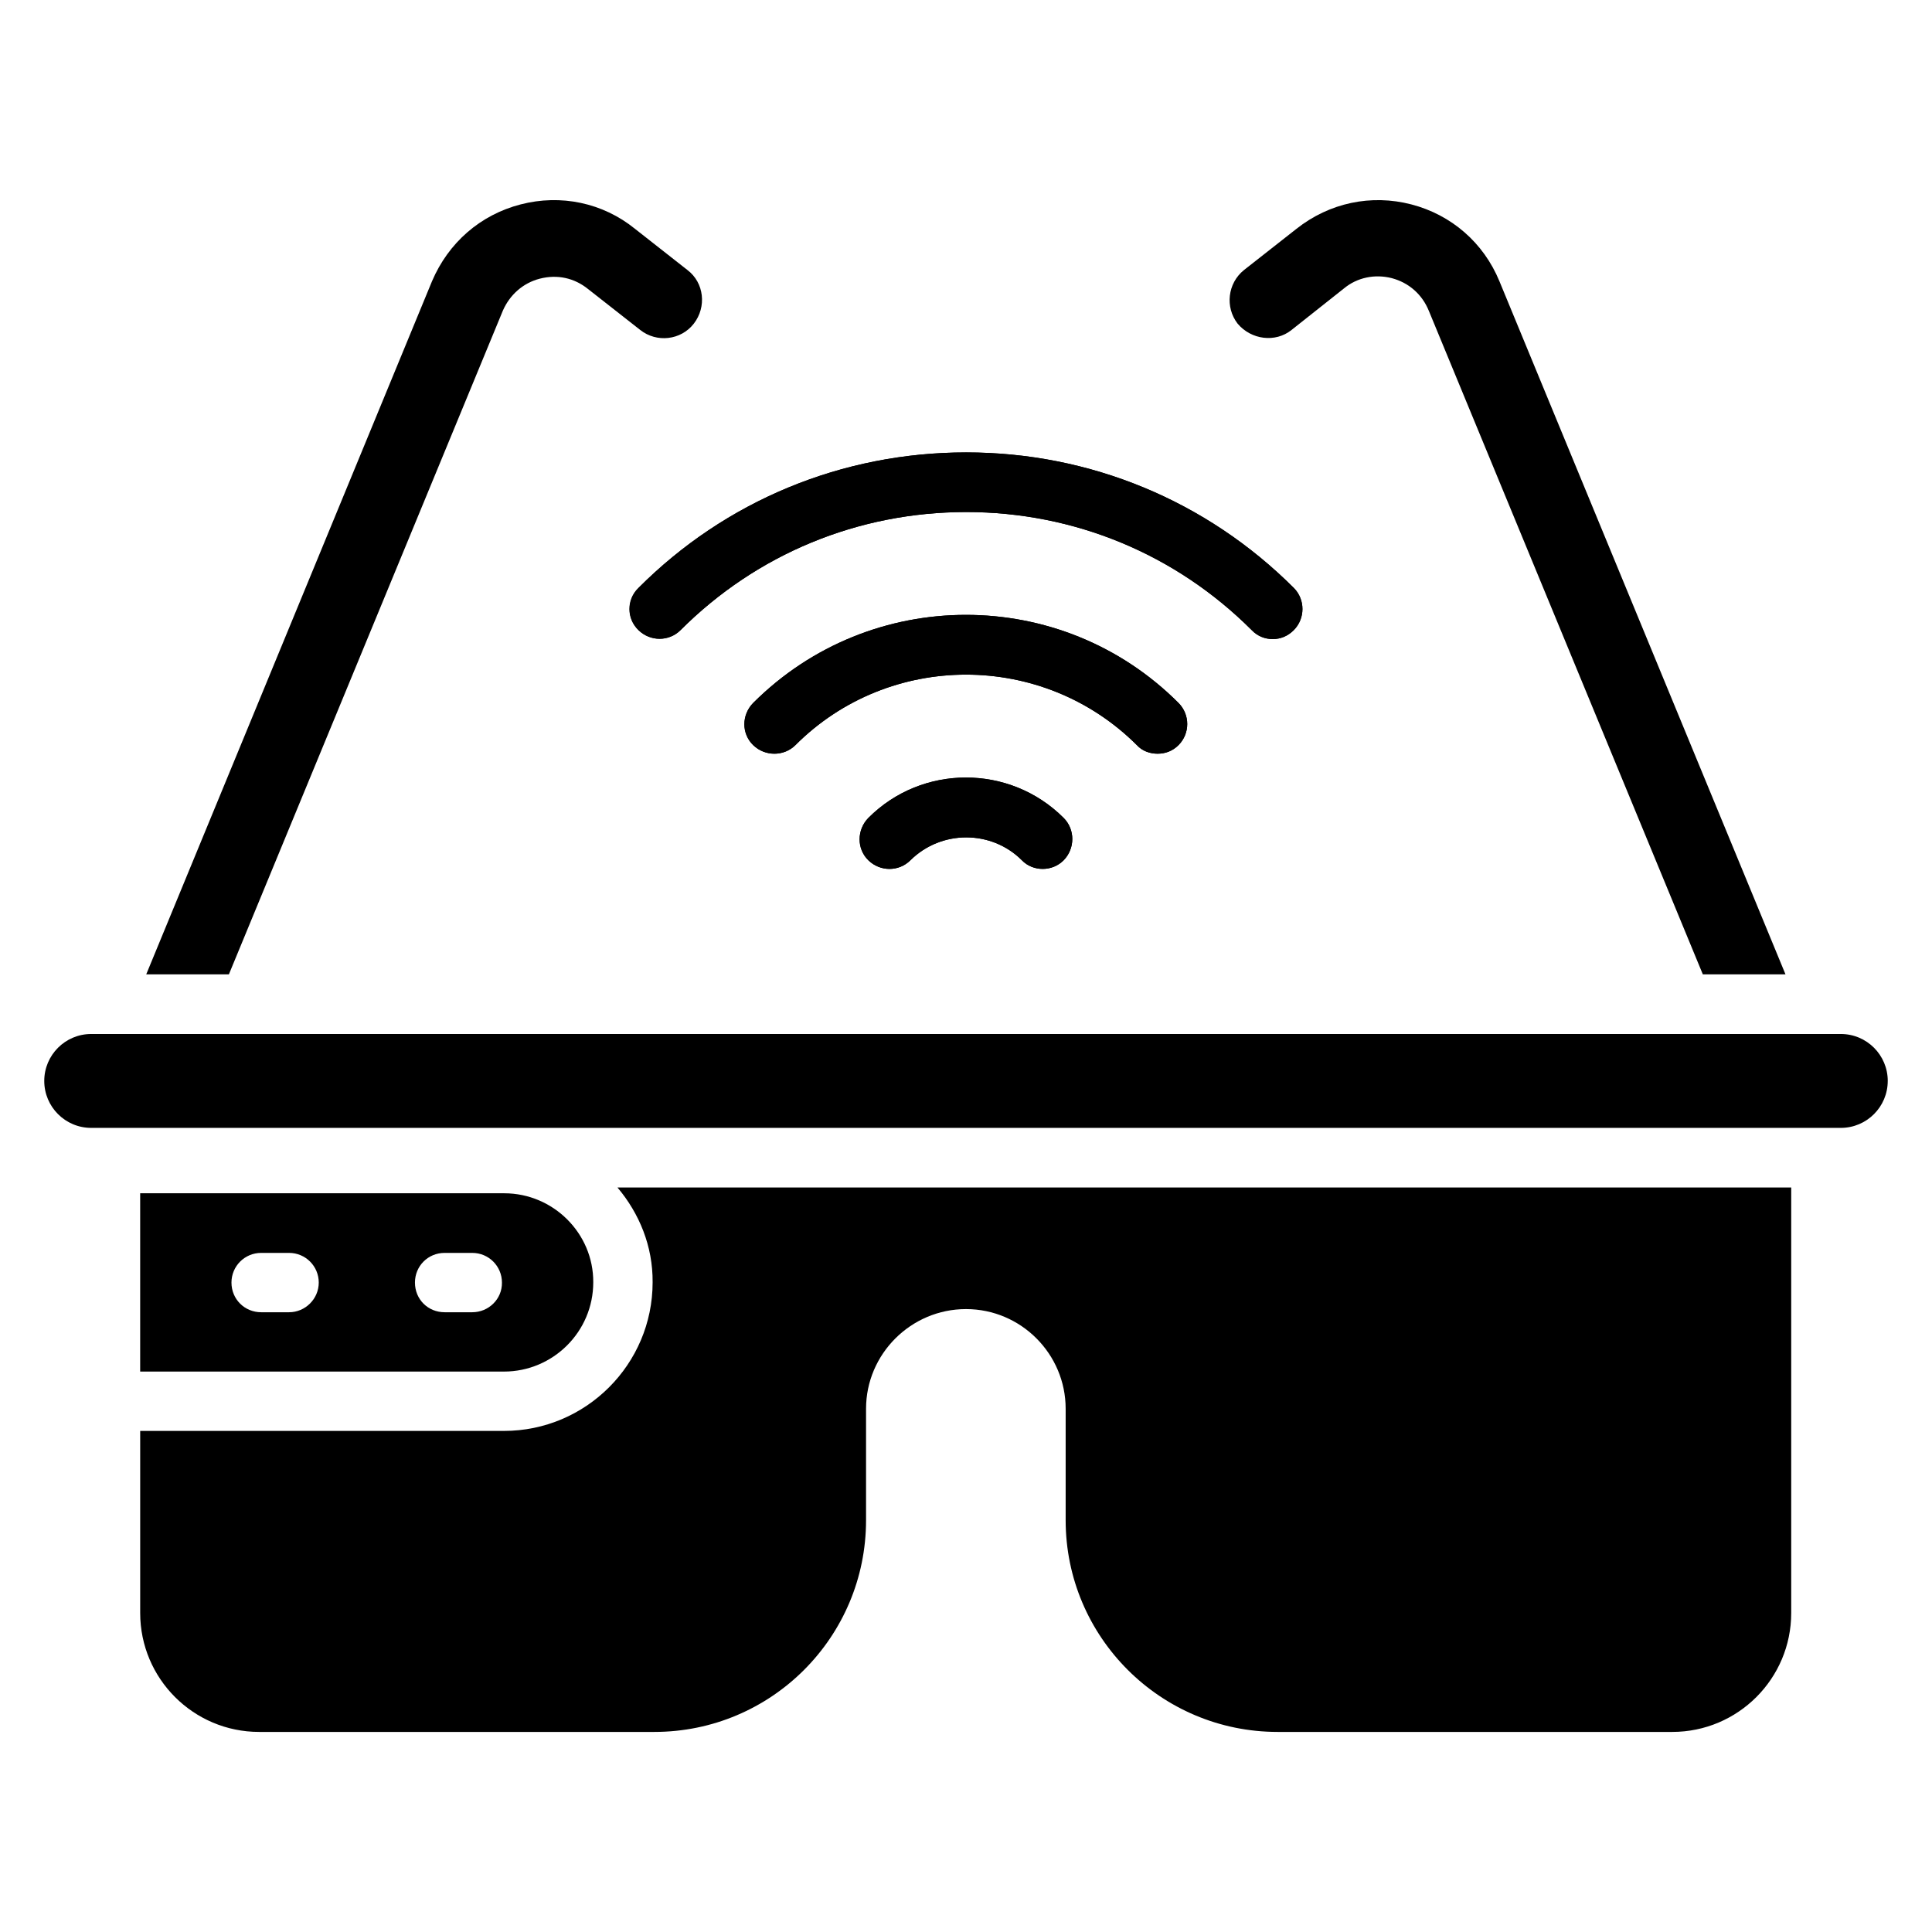
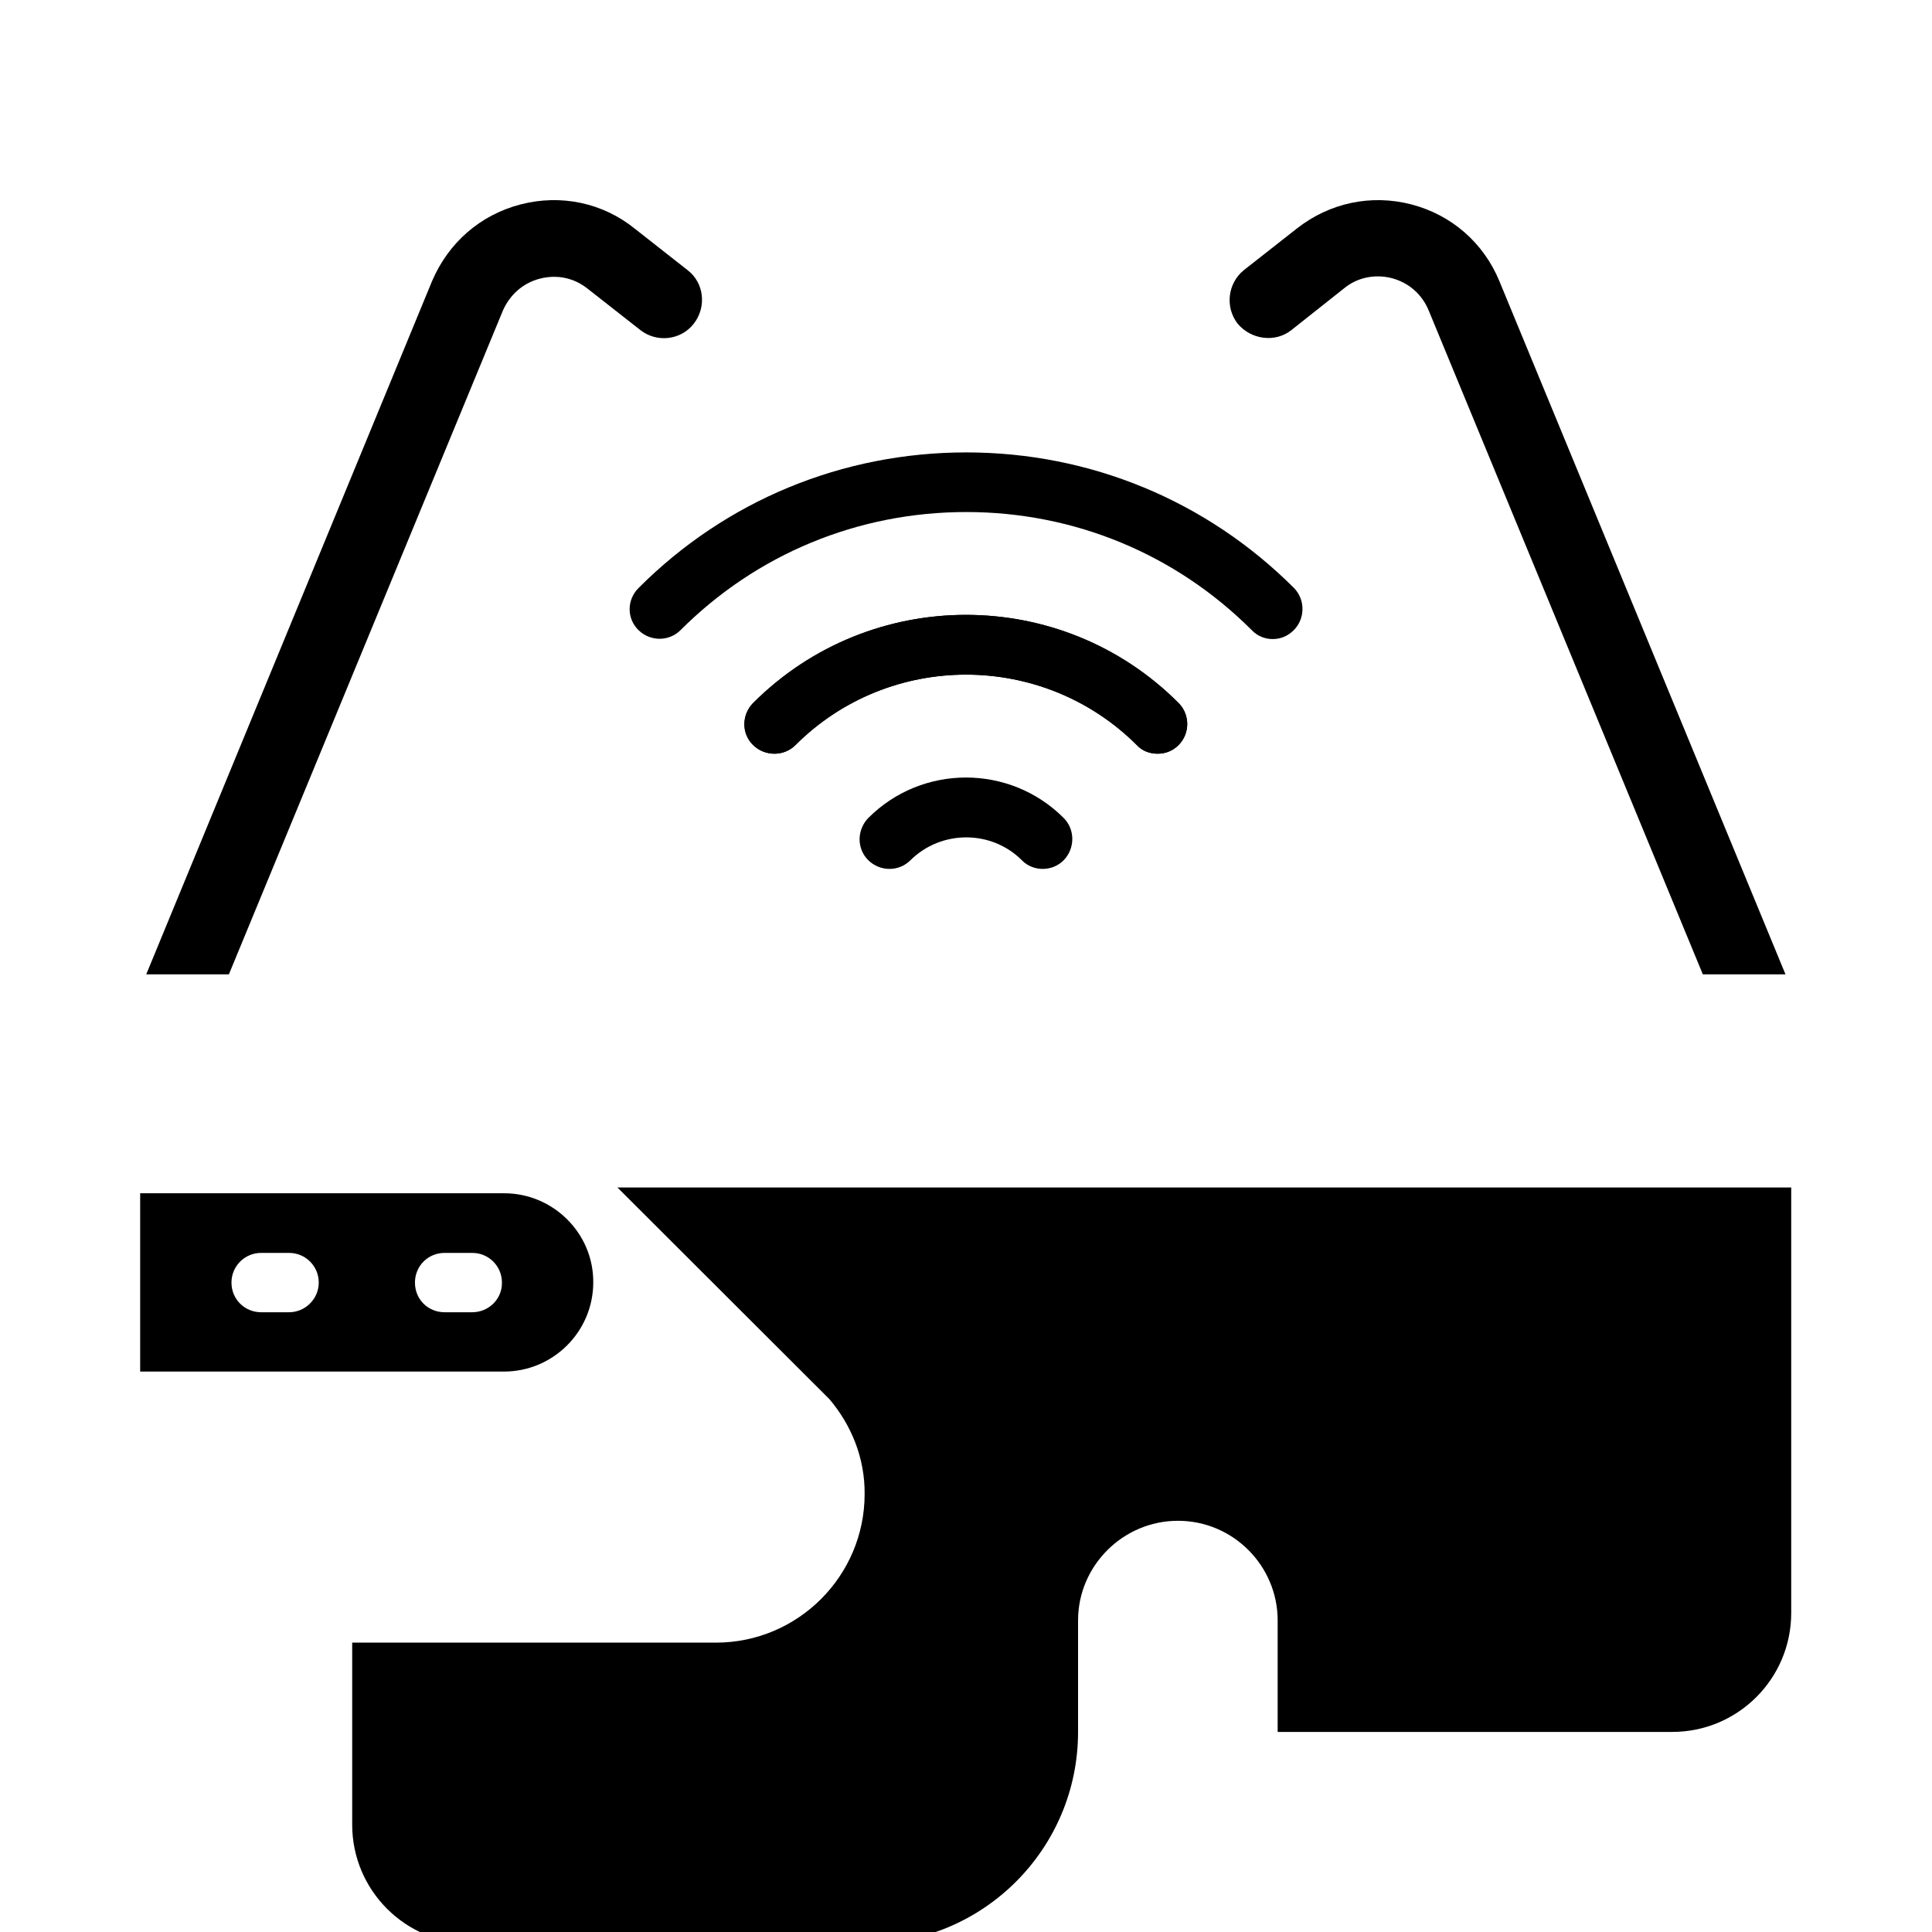
<svg xmlns="http://www.w3.org/2000/svg" fill="#000000" width="800px" height="800px" version="1.1" viewBox="144 144 512 512">
  <g>
    <path d="m486.87 310.99c-1.602 1.602-3.512 2.367-5.574 2.367s-4.047-0.762-5.574-2.367c-20.152-20.152-47.023-31.297-75.648-31.297-28.703 0-55.57 11.145-75.723 31.297-3.055 3.055-8.016 3.055-11.145 0-3.129-3.055-3.129-8.016 0-11.145 23.055-23.129 53.969-35.953 86.867-35.953 32.746 0 63.664 12.746 86.867 35.953 2.984 3.055 2.984 8.09-0.07 11.145z" />
    <path d="m456.33 341.45c-1.602 1.602-3.512 2.289-5.574 2.289-1.984 0-4.047-0.688-5.496-2.289-24.961-24.887-65.57-24.887-90.457 0-3.055 3.055-8.09 3.055-11.223 0-3.129-3.055-3.055-8.016 0-11.145 31.145-31.145 81.68-31.145 112.75 0 3.059 3.129 3.059 8.09 0.004 11.145z" />
    <path d="m425.88 371.98c-1.527 1.527-3.512 2.289-5.574 2.289-1.984 0-4.047-0.762-5.496-2.289-8.09-8.09-21.375-8.09-29.543 0-3.055 3.055-8.016 3.055-11.145 0-3.129-3.055-3.055-8.09 0-11.223 14.273-14.273 37.48-14.273 51.754 0 3.059 3.055 3.059 8.094 0.004 11.223z" />
    <path d="m277.63 460.23h-96.484v47.25h96.41c12.977 0 23.664-10.535 23.664-23.664 0.074-12.977-10.613-23.586-23.59-23.586zm-57.02 31.527h-7.406c-4.352 0-7.863-3.434-7.863-7.863 0-4.352 3.512-7.863 7.863-7.863h7.406c4.352 0 7.863 3.512 7.863 7.863-0.004 4.352-3.59 7.863-7.863 7.863zm48.547 0h-7.328c-4.426 0-7.863-3.434-7.863-7.863 0-4.352 3.434-7.863 7.863-7.863h7.328c4.352 0 7.863 3.512 7.863 7.863 0.074 4.352-3.512 7.863-7.863 7.863z" />
    <path d="m204.66 402.21h-21.906l75.723-183.66c4.352-10.23 12.824-17.633 23.512-20.383 10.609-2.75 21.754-0.457 30.305 6.488l13.895 10.914c4.426 3.359 5.113 9.77 1.68 14.199-3.434 4.426-9.848 5.113-14.199 1.68l-13.816-10.84c-3.586-2.902-8.09-3.969-12.824-2.75-4.426 1.145-7.938 4.273-9.77 8.473z" />
-     <path d="m425.88 360.76c3.055 3.055 3.055 8.09 0 11.223-1.527 1.527-3.512 2.289-5.574 2.289-1.984 0-4.047-0.762-5.496-2.289-8.09-8.09-21.375-8.09-29.543 0-3.055 3.055-8.016 3.055-11.145 0-3.129-3.055-3.055-8.09 0-11.223 14.203-14.273 37.484-14.273 51.758 0z" />
    <path d="m445.27 341.45c-24.961-24.887-65.57-24.887-90.457 0-3.055 3.055-8.09 3.055-11.223 0-3.129-3.055-3.055-8.016 0-11.145 31.145-31.145 81.68-31.145 112.75 0 3.055 3.055 3.055 8.016 0 11.145-1.602 1.602-3.512 2.289-5.574 2.289-1.98 0-4.043-0.684-5.492-2.289z" />
-     <path d="m313.13 299.85c23.055-23.129 53.969-35.953 86.867-35.953 32.746 0 63.664 12.746 86.867 35.953 3.055 3.055 3.055 8.016 0 11.145-1.602 1.602-3.512 2.367-5.574 2.367s-4.047-0.762-5.574-2.367c-20.152-20.152-47.023-31.297-75.648-31.297-28.703 0-55.57 11.145-75.723 31.297-3.055 3.055-8.016 3.055-11.145 0-3.199-3.055-3.199-8.09-0.07-11.145z" />
    <path d="m471.98 229.77c-3.359-4.352-2.672-10.688 1.68-14.199l13.895-10.914c8.777-6.945 19.848-9.238 30.457-6.488s19.16 10.152 23.359 20.383l75.801 183.66h-21.906l-72.594-175.8c-1.754-4.352-5.266-7.481-9.848-8.703-4.504-1.145-9.16-0.152-12.594 2.672l-13.969 11.07c-4.281 3.434-10.691 2.594-14.281-1.68z" />
-     <path d="m307.63 458.7h311.06v112.75c0 17.406-14.121 31.527-31.527 31.527h-104.57c-30.992 0-56.184-25.113-56.184-56.105v-29.543c0-14.504-11.832-26.41-26.41-26.41s-26.488 11.91-26.488 26.41v29.543c0 30.992-25.113 56.105-56.105 56.105h-104.73c-17.406 0-31.527-14.121-31.527-31.527v-48.242h96.41c21.68 0 39.391-17.633 39.391-39.391 0.078-9.539-3.512-18.242-9.312-25.113z" />
-     <path d="m644.27 430.46c0 6.871-5.574 12.441-12.441 12.441h-463.66c-6.871 0-12.441-5.574-12.441-12.441 0-6.871 5.574-12.441 12.441-12.441h463.66c6.875-0.004 12.445 5.57 12.445 12.441z" />
+     <path d="m307.63 458.7h311.06v112.75c0 17.406-14.121 31.527-31.527 31.527h-104.57v-29.543c0-14.504-11.832-26.41-26.41-26.41s-26.488 11.91-26.488 26.41v29.543c0 30.992-25.113 56.105-56.105 56.105h-104.73c-17.406 0-31.527-14.121-31.527-31.527v-48.242h96.41c21.68 0 39.391-17.633 39.391-39.391 0.078-9.539-3.512-18.242-9.312-25.113z" />
  </g>
</svg>